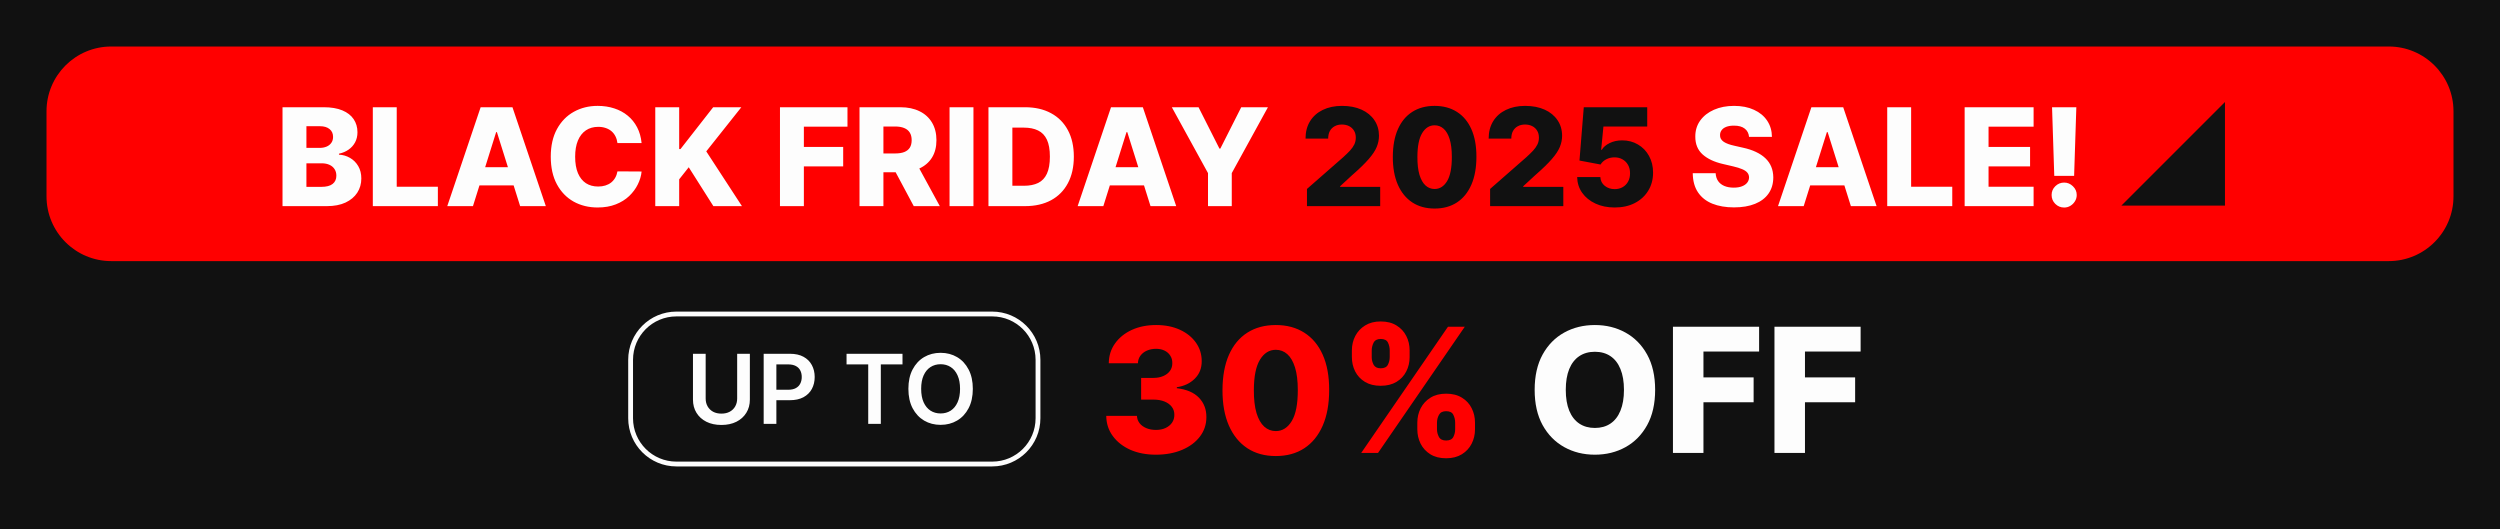
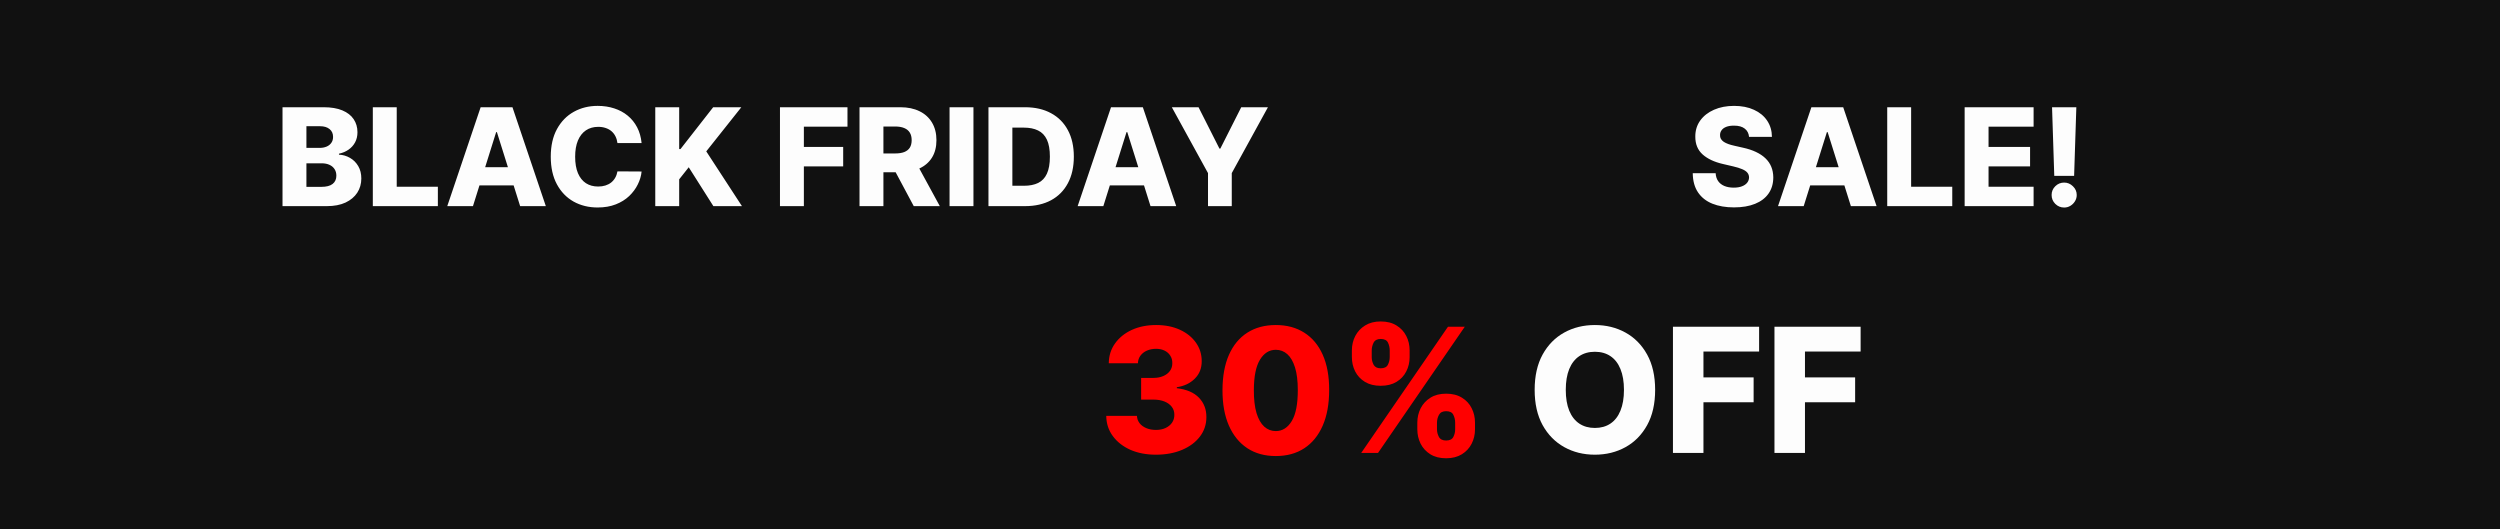
<svg xmlns="http://www.w3.org/2000/svg" width="430" height="91" viewBox="0 0 430 91" fill="none">
  <rect width="430" height="91" fill="#111111" />
-   <path d="M8 19.138C8 12.986 12.986 8 19.138 8L410.862 8C417.014 8 422 12.986 422 19.138V33.773C422 39.924 417.014 44.91 410.862 44.91L19.138 44.91C12.986 44.91 8 39.924 8 33.773L8 19.138Z" fill="#FF0000" />
  <path d="M48.593 35.455L48.593 18.445H55.686C56.96 18.445 58.026 18.625 58.884 18.985C59.748 19.345 60.396 19.849 60.828 20.496C61.265 21.144 61.484 21.895 61.484 22.747C61.484 23.395 61.348 23.974 61.077 24.483C60.805 24.987 60.432 25.405 59.955 25.737C59.479 26.07 58.928 26.302 58.303 26.435V26.601C58.989 26.634 59.623 26.82 60.205 27.158C60.791 27.495 61.262 27.966 61.617 28.57C61.971 29.168 62.148 29.876 62.148 30.696C62.148 31.61 61.916 32.426 61.45 33.146C60.985 33.86 60.312 34.425 59.432 34.84C58.552 35.25 57.483 35.455 56.226 35.455H48.593ZM52.704 32.141H55.246C56.138 32.141 56.794 31.972 57.215 31.634C57.641 31.297 57.854 30.826 57.854 30.222C57.854 29.785 57.752 29.409 57.547 29.093C57.342 28.772 57.051 28.525 56.675 28.354C56.298 28.177 55.847 28.088 55.321 28.088H52.704V32.141ZM52.704 25.438H54.98C55.429 25.438 55.827 25.364 56.176 25.214C56.525 25.065 56.796 24.849 56.99 24.566C57.19 24.284 57.289 23.943 57.289 23.545C57.289 22.974 57.087 22.526 56.683 22.199C56.279 21.872 55.733 21.709 55.047 21.709H52.704V25.438ZM64.125 35.455V18.445H68.236V32.116H75.313V35.455H64.125ZM81.349 35.455L76.93 35.455L82.67 18.445H88.143L93.882 35.455H89.464L85.469 22.731H85.336L81.349 35.455ZM80.759 28.761H89.995V31.884H80.759V28.761ZM110.355 24.608L106.202 24.608C106.147 24.181 106.033 23.797 105.861 23.453C105.69 23.11 105.463 22.817 105.18 22.573C104.898 22.329 104.563 22.144 104.175 22.016C103.793 21.883 103.37 21.817 102.905 21.817C102.079 21.817 101.368 22.019 100.77 22.423C100.177 22.828 99.721 23.412 99.4 24.176C99.084 24.94 98.926 25.865 98.926 26.95C98.926 28.08 99.087 29.026 99.408 29.791C99.734 30.549 100.191 31.122 100.778 31.51C101.371 31.892 102.071 32.083 102.88 32.083C103.334 32.083 103.746 32.025 104.117 31.909C104.494 31.792 104.823 31.623 105.106 31.402C105.393 31.175 105.629 30.901 105.812 30.58C106 30.253 106.13 29.885 106.202 29.475L110.355 29.5C110.283 30.253 110.064 30.995 109.699 31.726C109.339 32.457 108.843 33.124 108.212 33.727C107.581 34.325 106.811 34.802 105.903 35.156C105 35.51 103.965 35.688 102.797 35.688C101.257 35.688 99.878 35.35 98.66 34.674C97.448 33.993 96.49 33.002 95.787 31.701C95.083 30.4 94.732 28.816 94.732 26.95C94.732 25.078 95.089 23.492 95.803 22.191C96.517 20.89 97.484 19.901 98.702 19.226C99.92 18.55 101.285 18.212 102.797 18.212C103.826 18.212 104.779 18.356 105.654 18.644C106.529 18.927 107.298 19.342 107.963 19.89C108.627 20.433 109.167 21.1 109.582 21.892C109.998 22.684 110.255 23.589 110.355 24.608ZM112.707 35.455V18.445H116.819V25.638H117.043L122.666 18.445H127.508L121.478 26.036L127.616 35.455H122.699L118.463 28.769L116.819 30.845V35.455H112.707ZM134.155 35.455V18.445H145.766V21.784H138.266V25.272H145.027V28.619H138.266V35.455H134.155ZM147.837 35.455V18.445L154.863 18.445C156.137 18.445 157.236 18.675 158.161 19.134C159.091 19.588 159.808 20.242 160.312 21.094C160.816 21.942 161.068 22.947 161.068 24.109C161.068 25.289 160.81 26.291 160.295 27.116C159.78 27.936 159.049 28.561 158.103 28.993C157.156 29.419 156.034 29.633 154.739 29.633H150.295V26.393L153.975 26.393C154.595 26.393 155.113 26.313 155.528 26.153C155.949 25.986 156.267 25.737 156.483 25.405C156.699 25.067 156.807 24.635 156.807 24.109C156.807 23.583 156.699 23.149 156.483 22.805C156.267 22.456 155.949 22.196 155.528 22.025C155.107 21.848 154.589 21.759 153.975 21.759L151.948 21.759V35.455H147.837ZM157.413 27.681L161.649 35.455H157.164L153.011 27.681H157.413ZM167.434 18.445V35.455H163.323V18.445L167.434 18.445ZM176.303 35.455H170.015V18.445H176.294C178.027 18.445 179.52 18.785 180.771 19.466C182.028 20.142 182.997 21.116 183.678 22.39C184.359 23.658 184.7 25.175 184.7 26.942C184.7 28.714 184.359 30.236 183.678 31.51C183.003 32.783 182.036 33.761 180.779 34.442C179.522 35.117 178.03 35.455 176.303 35.455ZM174.127 31.95H176.145C177.097 31.95 177.903 31.79 178.562 31.468C179.226 31.142 179.727 30.613 180.065 29.882C180.408 29.145 180.58 28.165 180.58 26.942C180.58 25.718 180.408 24.743 180.065 24.018C179.722 23.287 179.215 22.761 178.545 22.44C177.881 22.113 177.061 21.95 176.087 21.95H174.127V31.95ZM189.775 35.455H185.356L191.095 18.445L196.569 18.445L202.308 35.455H197.889L193.894 22.731H193.761L189.775 35.455ZM189.185 28.761L198.421 28.761V31.884L189.185 31.884V28.761ZM201.556 18.445H206.149L209.746 25.563H209.895L213.492 18.445H218.085L211.864 29.774V35.455H207.777V29.774L201.556 18.445ZM300.837 23.545C300.782 22.936 300.536 22.462 300.098 22.124C299.666 21.781 299.049 21.609 298.246 21.609C297.714 21.609 297.271 21.679 296.917 21.817C296.563 21.955 296.297 22.146 296.12 22.39C295.942 22.628 295.851 22.902 295.846 23.212C295.834 23.467 295.884 23.691 295.995 23.885C296.111 24.079 296.277 24.251 296.493 24.4C296.715 24.544 296.981 24.671 297.291 24.782C297.601 24.893 297.95 24.99 298.337 25.073L299.799 25.405C300.641 25.588 301.383 25.831 302.025 26.136C302.673 26.441 303.216 26.803 303.653 27.224C304.096 27.645 304.431 28.129 304.658 28.678C304.885 29.226 305.001 29.84 305.007 30.521C305.001 31.596 304.73 32.518 304.193 33.287C303.656 34.057 302.883 34.647 301.876 35.056C300.873 35.466 299.663 35.671 298.246 35.671C296.823 35.671 295.583 35.458 294.525 35.032C293.467 34.605 292.645 33.957 292.058 33.088C291.471 32.219 291.169 31.119 291.153 29.791H295.09C295.123 30.339 295.27 30.796 295.53 31.161C295.79 31.526 296.147 31.803 296.601 31.992C297.061 32.18 297.593 32.274 298.196 32.274C298.75 32.274 299.22 32.199 299.608 32.05C300.001 31.9 300.303 31.693 300.513 31.427C300.724 31.161 300.832 30.856 300.837 30.513C300.832 30.192 300.732 29.918 300.538 29.691C300.344 29.458 300.045 29.259 299.641 29.093C299.243 28.921 298.733 28.763 298.113 28.619L296.336 28.204C294.863 27.866 293.703 27.321 292.855 26.568C292.008 25.809 291.587 24.785 291.593 23.495C291.587 22.443 291.87 21.521 292.44 20.729C293.011 19.937 293.8 19.32 294.807 18.877C295.815 18.434 296.964 18.212 298.254 18.212C299.572 18.212 300.715 18.436 301.684 18.885C302.659 19.328 303.415 19.951 303.952 20.754C304.489 21.557 304.763 22.487 304.774 23.545H300.837ZM310.237 35.455H305.819L311.558 18.445H317.031L322.771 35.455H318.352L314.357 22.731H314.224L310.237 35.455ZM309.648 28.761H318.884V31.884H309.648V28.761ZM324.602 35.455V18.445L328.714 18.445V32.116H335.79V35.455H324.602ZM337.918 35.455V18.445L349.779 18.445V21.784H342.03V25.272H349.173V28.619L342.03 28.619V32.116L349.779 32.116V35.455L337.918 35.455ZM357.13 18.445L356.748 30.247H353.334L352.952 18.445H357.13ZM355.037 35.696C354.444 35.696 353.935 35.486 353.508 35.065C353.088 34.644 352.877 34.135 352.877 33.536C352.877 32.95 353.088 32.448 353.508 32.033C353.935 31.612 354.444 31.402 355.037 31.402C355.607 31.402 356.108 31.612 356.54 32.033C356.977 32.448 357.196 32.95 357.196 33.536C357.196 33.935 357.094 34.298 356.889 34.624C356.689 34.951 356.426 35.211 356.1 35.405C355.779 35.599 355.424 35.696 355.037 35.696Z" fill="#FDFDFD" />
-   <path d="M224.8 35.455V32.498L231.004 27.066C231.47 26.645 231.865 26.261 232.192 25.912C232.519 25.557 232.768 25.203 232.94 24.849C233.111 24.489 233.197 24.098 233.197 23.677C233.197 23.207 233.095 22.805 232.89 22.473C232.685 22.135 232.403 21.875 232.043 21.692C231.683 21.51 231.27 21.418 230.805 21.418C230.334 21.418 229.922 21.515 229.568 21.709C229.213 21.897 228.936 22.171 228.737 22.531C228.543 22.891 228.446 23.329 228.446 23.844H224.551C224.551 22.686 224.811 21.687 225.332 20.845C225.852 20.004 226.583 19.356 227.524 18.902C228.471 18.442 229.57 18.212 230.822 18.212C232.112 18.212 233.233 18.428 234.186 18.86C235.138 19.292 235.874 19.896 236.395 20.671C236.921 21.441 237.184 22.335 237.184 23.354C237.184 24.001 237.054 24.644 236.794 25.28C236.533 25.917 236.065 26.62 235.39 27.39C234.72 28.16 233.768 29.082 232.533 30.156L230.498 32.033V32.141H237.392V35.455H224.8ZM246.75 35.87C245.266 35.87 243.987 35.519 242.913 34.816C241.839 34.107 241.011 33.091 240.429 31.767C239.848 30.438 239.56 28.841 239.566 26.975C239.571 25.109 239.862 23.525 240.438 22.224C241.019 20.917 241.844 19.923 242.913 19.242C243.987 18.556 245.266 18.212 246.75 18.212C248.234 18.212 249.513 18.556 250.587 19.242C251.667 19.923 252.498 20.917 253.079 22.224C253.661 23.531 253.948 25.114 253.943 26.975C253.943 28.846 253.652 30.447 253.071 31.776C252.489 33.105 251.662 34.121 250.587 34.824C249.519 35.522 248.24 35.87 246.75 35.87ZM246.75 32.507C247.636 32.507 248.353 32.055 248.901 31.153C249.449 30.245 249.721 28.852 249.715 26.975C249.715 25.746 249.591 24.732 249.342 23.935C249.092 23.132 248.746 22.534 248.303 22.141C247.86 21.748 247.343 21.551 246.75 21.551C245.87 21.551 245.158 21.997 244.616 22.888C244.073 23.774 243.799 25.137 243.793 26.975C243.788 28.221 243.907 29.253 244.15 30.073C244.4 30.892 244.748 31.504 245.197 31.909C245.645 32.307 246.163 32.507 246.75 32.507ZM256.298 35.455V32.498L262.502 27.066C262.967 26.645 263.363 26.261 263.69 25.912C264.016 25.557 264.266 25.203 264.437 24.849C264.609 24.489 264.695 24.098 264.695 23.677C264.695 23.207 264.592 22.805 264.387 22.473C264.183 22.135 263.9 21.875 263.54 21.692C263.18 21.51 262.768 21.418 262.303 21.418C261.832 21.418 261.419 21.515 261.065 21.709C260.711 21.897 260.434 22.171 260.235 22.531C260.041 22.891 259.944 23.329 259.944 23.844H256.048C256.048 22.686 256.309 21.687 256.829 20.845C257.35 20.004 258.081 19.356 259.022 18.902C259.969 18.442 261.068 18.212 262.319 18.212C263.609 18.212 264.731 18.428 265.683 18.86C266.636 19.292 267.372 19.896 267.892 20.671C268.418 21.441 268.682 22.335 268.682 23.354C268.682 24.001 268.551 24.644 268.291 25.28C268.031 25.917 267.563 26.62 266.887 27.39C266.217 28.16 265.265 29.082 264.03 30.156L261.995 32.033V32.141H268.889V35.455L256.298 35.455ZM277.724 35.688C276.484 35.688 275.382 35.463 274.419 35.015C273.455 34.566 272.694 33.949 272.135 33.163C271.581 32.376 271.293 31.474 271.271 30.455H275.258C275.291 31.081 275.546 31.585 276.022 31.967C276.498 32.343 277.066 32.531 277.724 32.531C278.239 32.531 278.696 32.418 279.095 32.191C279.494 31.964 279.806 31.645 280.033 31.236C280.26 30.82 280.371 30.344 280.366 29.807C280.371 29.259 280.258 28.78 280.025 28.37C279.798 27.96 279.482 27.642 279.078 27.415C278.68 27.183 278.22 27.066 277.7 27.066C277.207 27.061 276.739 27.169 276.296 27.39C275.858 27.612 275.526 27.913 275.299 28.296L271.67 27.614L272.409 18.445L283.323 18.445V21.759H275.789L275.399 25.77H275.498C275.781 25.3 276.235 24.912 276.861 24.608C277.492 24.298 278.209 24.143 279.012 24.143C280.031 24.143 280.939 24.381 281.736 24.857C282.539 25.328 283.17 25.981 283.63 26.817C284.095 27.653 284.328 28.611 284.328 29.691C284.328 30.859 284.051 31.895 283.497 32.797C282.949 33.7 282.179 34.409 281.188 34.923C280.202 35.433 279.048 35.688 277.724 35.688Z" fill="#111111" />
-   <path d="M382.695 17.545V35.365H364.875L382.695 17.545Z" fill="#111111" />
-   <path d="M116.341 54.008L170.658 54.008C175.008 54.008 178.534 57.534 178.535 61.885V71.935C178.535 76.285 175.008 79.812 170.658 79.812L116.341 79.812C111.991 79.812 108.465 76.285 108.465 71.935V61.885C108.466 57.535 111.991 54.009 116.341 54.008Z" stroke="#FDFDFD" stroke-width="0.829" />
-   <path d="M126.792 60.85H128.977V68.729C128.977 69.593 128.772 70.352 128.364 71.008C127.96 71.663 127.391 72.176 126.656 72.545C125.922 72.91 125.065 73.093 124.083 73.093C123.098 73.093 122.238 72.91 121.504 72.545C120.77 72.176 120.2 71.663 119.796 71.008C119.392 70.352 119.19 69.593 119.19 68.729V60.85H121.374V68.546C121.374 69.049 121.484 69.496 121.704 69.889C121.928 70.282 122.242 70.59 122.646 70.814C123.051 71.033 123.53 71.143 124.083 71.143C124.637 71.143 125.116 71.033 125.52 70.814C125.928 70.59 126.242 70.282 126.462 69.889C126.682 69.496 126.792 69.049 126.792 68.546V60.85ZM131.351 72.91V60.85H135.874C136.8 60.85 137.578 61.023 138.206 61.368C138.838 61.713 139.315 62.188 139.637 62.793C139.963 63.394 140.126 64.077 140.126 64.842C140.126 65.616 139.963 66.303 139.637 66.903C139.311 67.504 138.83 67.977 138.194 68.323C137.558 68.664 136.775 68.835 135.844 68.835H132.847V67.039H135.55C136.092 67.039 136.535 66.945 136.881 66.756C137.226 66.568 137.481 66.309 137.646 65.979C137.815 65.649 137.9 65.27 137.9 64.842C137.9 64.414 137.815 64.037 137.646 63.712C137.481 63.386 137.224 63.133 136.875 62.952C136.529 62.767 136.084 62.675 135.538 62.675H133.536V72.91H131.351ZM145.606 62.681V60.85H155.229V62.681H151.501V72.91H149.334V62.681H145.606ZM167.326 66.88C167.326 68.179 167.082 69.292 166.595 70.219C166.113 71.141 165.453 71.848 164.617 72.339C163.785 72.829 162.84 73.075 161.784 73.075C160.728 73.075 159.782 72.829 158.946 72.339C158.114 71.844 157.454 71.135 156.967 70.213C156.484 69.286 156.243 68.175 156.243 66.88C156.243 65.58 156.484 64.469 156.967 63.547C157.454 62.62 158.114 61.912 158.946 61.421C159.782 60.93 160.728 60.685 161.784 60.685C162.84 60.685 163.785 60.93 164.617 61.421C165.453 61.912 166.113 62.62 166.595 63.547C167.082 64.469 167.326 65.58 167.326 66.88ZM165.129 66.88C165.129 65.965 164.986 65.194 164.699 64.566C164.417 63.934 164.024 63.456 163.522 63.135C163.019 62.809 162.44 62.646 161.784 62.646C161.129 62.646 160.55 62.809 160.047 63.135C159.545 63.456 159.15 63.934 158.864 64.566C158.581 65.194 158.44 65.965 158.44 66.88C158.44 67.795 158.581 68.568 158.864 69.2C159.15 69.828 159.545 70.305 160.047 70.631C160.55 70.953 161.129 71.114 161.784 71.114C162.44 71.114 163.019 70.953 163.522 70.631C164.024 70.305 164.417 69.828 164.699 69.2C164.986 68.568 165.129 67.795 165.129 66.88Z" fill="#FDFDFD" />
+   <path d="M224.8 35.455V32.498L231.004 27.066C231.47 26.645 231.865 26.261 232.192 25.912C232.519 25.557 232.768 25.203 232.94 24.849C233.111 24.489 233.197 24.098 233.197 23.677C233.197 23.207 233.095 22.805 232.89 22.473C232.685 22.135 232.403 21.875 232.043 21.692C231.683 21.51 231.27 21.418 230.805 21.418C230.334 21.418 229.922 21.515 229.568 21.709C229.213 21.897 228.936 22.171 228.737 22.531C228.543 22.891 228.446 23.329 228.446 23.844H224.551C224.551 22.686 224.811 21.687 225.332 20.845C225.852 20.004 226.583 19.356 227.524 18.902C228.471 18.442 229.57 18.212 230.822 18.212C232.112 18.212 233.233 18.428 234.186 18.86C235.138 19.292 235.874 19.896 236.395 20.671C236.921 21.441 237.184 22.335 237.184 23.354C237.184 24.001 237.054 24.644 236.794 25.28C236.533 25.917 236.065 26.62 235.39 27.39C234.72 28.16 233.768 29.082 232.533 30.156L230.498 32.033V32.141H237.392V35.455H224.8ZM246.75 35.87C245.266 35.87 243.987 35.519 242.913 34.816C241.839 34.107 241.011 33.091 240.429 31.767C239.848 30.438 239.56 28.841 239.566 26.975C239.571 25.109 239.862 23.525 240.438 22.224C243.987 18.556 245.266 18.212 246.75 18.212C248.234 18.212 249.513 18.556 250.587 19.242C251.667 19.923 252.498 20.917 253.079 22.224C253.661 23.531 253.948 25.114 253.943 26.975C253.943 28.846 253.652 30.447 253.071 31.776C252.489 33.105 251.662 34.121 250.587 34.824C249.519 35.522 248.24 35.87 246.75 35.87ZM246.75 32.507C247.636 32.507 248.353 32.055 248.901 31.153C249.449 30.245 249.721 28.852 249.715 26.975C249.715 25.746 249.591 24.732 249.342 23.935C249.092 23.132 248.746 22.534 248.303 22.141C247.86 21.748 247.343 21.551 246.75 21.551C245.87 21.551 245.158 21.997 244.616 22.888C244.073 23.774 243.799 25.137 243.793 26.975C243.788 28.221 243.907 29.253 244.15 30.073C244.4 30.892 244.748 31.504 245.197 31.909C245.645 32.307 246.163 32.507 246.75 32.507ZM256.298 35.455V32.498L262.502 27.066C262.967 26.645 263.363 26.261 263.69 25.912C264.016 25.557 264.266 25.203 264.437 24.849C264.609 24.489 264.695 24.098 264.695 23.677C264.695 23.207 264.592 22.805 264.387 22.473C264.183 22.135 263.9 21.875 263.54 21.692C263.18 21.51 262.768 21.418 262.303 21.418C261.832 21.418 261.419 21.515 261.065 21.709C260.711 21.897 260.434 22.171 260.235 22.531C260.041 22.891 259.944 23.329 259.944 23.844H256.048C256.048 22.686 256.309 21.687 256.829 20.845C257.35 20.004 258.081 19.356 259.022 18.902C259.969 18.442 261.068 18.212 262.319 18.212C263.609 18.212 264.731 18.428 265.683 18.86C266.636 19.292 267.372 19.896 267.892 20.671C268.418 21.441 268.682 22.335 268.682 23.354C268.682 24.001 268.551 24.644 268.291 25.28C268.031 25.917 267.563 26.62 266.887 27.39C266.217 28.16 265.265 29.082 264.03 30.156L261.995 32.033V32.141H268.889V35.455L256.298 35.455ZM277.724 35.688C276.484 35.688 275.382 35.463 274.419 35.015C273.455 34.566 272.694 33.949 272.135 33.163C271.581 32.376 271.293 31.474 271.271 30.455H275.258C275.291 31.081 275.546 31.585 276.022 31.967C276.498 32.343 277.066 32.531 277.724 32.531C278.239 32.531 278.696 32.418 279.095 32.191C279.494 31.964 279.806 31.645 280.033 31.236C280.26 30.82 280.371 30.344 280.366 29.807C280.371 29.259 280.258 28.78 280.025 28.37C279.798 27.96 279.482 27.642 279.078 27.415C278.68 27.183 278.22 27.066 277.7 27.066C277.207 27.061 276.739 27.169 276.296 27.39C275.858 27.612 275.526 27.913 275.299 28.296L271.67 27.614L272.409 18.445L283.323 18.445V21.759H275.789L275.399 25.77H275.498C275.781 25.3 276.235 24.912 276.861 24.608C277.492 24.298 278.209 24.143 279.012 24.143C280.031 24.143 280.939 24.381 281.736 24.857C282.539 25.328 283.17 25.981 283.63 26.817C284.095 27.653 284.328 28.611 284.328 29.691C284.328 30.859 284.051 31.895 283.497 32.797C282.949 33.7 282.179 34.409 281.188 34.923C280.202 35.433 279.048 35.688 277.724 35.688Z" fill="#111111" />
  <path d="M198.807 78.207C197.154 78.207 195.688 77.924 194.409 77.359C193.137 76.787 192.133 75.999 191.398 74.995C190.663 73.992 190.289 72.836 190.275 71.529H195.553C195.575 72.002 195.726 72.423 196.009 72.79C196.292 73.151 196.677 73.433 197.165 73.638C197.652 73.843 198.207 73.946 198.829 73.946C199.451 73.946 199.998 73.836 200.472 73.617C200.952 73.391 201.327 73.084 201.595 72.695C201.864 72.299 201.994 71.847 201.987 71.338C201.994 70.829 201.85 70.377 201.553 69.981C201.256 69.586 200.836 69.278 200.291 69.059C199.754 68.84 199.118 68.731 198.383 68.731H196.274V65H198.383C199.027 65 199.592 64.894 200.079 64.682C200.574 64.47 200.959 64.173 201.235 63.791C201.51 63.403 201.645 62.957 201.638 62.456C201.645 61.968 201.528 61.541 201.288 61.173C201.055 60.799 200.726 60.509 200.302 60.304C199.885 60.099 199.401 59.996 198.85 59.996C198.27 59.996 197.744 60.099 197.271 60.304C196.804 60.509 196.433 60.799 196.158 61.173C195.882 61.548 195.737 61.982 195.723 62.477H190.709C190.723 61.184 191.084 60.046 191.79 59.064C192.497 58.074 193.458 57.301 194.674 56.742C195.896 56.184 197.288 55.905 198.85 55.905C200.405 55.905 201.772 56.177 202.952 56.721C204.132 57.265 205.051 58.007 205.708 58.947C206.365 59.88 206.694 60.936 206.694 62.117C206.701 63.339 206.301 64.346 205.496 65.137C204.697 65.929 203.669 66.416 202.411 66.6V66.77C204.093 66.968 205.362 67.512 206.217 68.402C207.079 69.293 207.506 70.406 207.499 71.741C207.499 72.999 207.128 74.115 206.386 75.091C205.651 76.059 204.627 76.822 203.312 77.38C202.005 77.931 200.503 78.207 198.807 78.207ZM219.437 78.44C217.543 78.44 215.911 77.991 214.54 77.094C213.169 76.189 212.113 74.893 211.371 73.204C210.629 71.508 210.261 69.469 210.268 67.088C210.276 64.706 210.647 62.685 211.381 61.025C212.123 59.357 213.176 58.089 214.54 57.219C215.911 56.343 217.543 55.905 219.437 55.905C221.331 55.905 222.963 56.343 224.334 57.219C225.712 58.089 226.772 59.357 227.514 61.025C228.256 62.692 228.624 64.713 228.617 67.088C228.617 69.476 228.246 71.518 227.504 73.214C226.762 74.91 225.705 76.207 224.334 77.105C222.97 77.995 221.338 78.44 219.437 78.44ZM219.437 74.147C220.568 74.147 221.483 73.571 222.183 72.419C222.882 71.26 223.228 69.483 223.221 67.088C223.221 65.519 223.062 64.226 222.744 63.208C222.426 62.184 221.985 61.42 221.419 60.919C220.854 60.417 220.193 60.166 219.437 60.166C218.314 60.166 217.406 60.735 216.713 61.873C216.021 63.003 215.671 64.742 215.664 67.088C215.657 68.678 215.809 69.996 216.12 71.041C216.438 72.087 216.883 72.868 217.455 73.384C218.027 73.893 218.688 74.147 219.437 74.147ZM243.78 73.84V72.695C243.78 71.805 243.97 70.981 244.352 70.225C244.741 69.469 245.302 68.861 246.037 68.402C246.772 67.943 247.67 67.713 248.73 67.713C249.811 67.713 250.719 67.943 251.454 68.402C252.196 68.854 252.754 69.459 253.129 70.215C253.51 70.964 253.701 71.79 253.701 72.695V73.84C253.701 74.73 253.51 75.553 253.129 76.309C252.747 77.066 252.185 77.673 251.443 78.133C250.701 78.592 249.797 78.822 248.73 78.822C247.656 78.822 246.751 78.592 246.016 78.133C245.281 77.673 244.723 77.066 244.341 76.309C243.967 75.553 243.78 74.73 243.78 73.84ZM247.161 72.695V73.84C247.161 74.292 247.27 74.727 247.489 75.144C247.716 75.561 248.129 75.769 248.73 75.769C249.344 75.769 249.758 75.568 249.97 75.165C250.182 74.755 250.288 74.313 250.288 73.84V72.695C250.288 72.222 250.185 71.776 249.98 71.359C249.783 70.936 249.366 70.724 248.73 70.724C248.136 70.724 247.726 70.936 247.5 71.359C247.274 71.776 247.161 72.222 247.161 72.695ZM232.523 61.417V60.272C232.523 59.368 232.717 58.541 233.106 57.792C233.501 57.036 234.067 56.431 234.802 55.979C235.536 55.52 236.427 55.29 237.473 55.29C238.554 55.29 239.462 55.52 240.197 55.979C240.939 56.431 241.501 57.036 241.882 57.792C242.264 58.541 242.455 59.368 242.455 60.272V61.417C242.455 62.321 242.26 63.148 241.872 63.897C241.49 64.646 240.928 65.243 240.186 65.689C239.444 66.134 238.54 66.356 237.473 66.356C236.406 66.356 235.501 66.13 234.759 65.678C234.024 65.226 233.466 64.625 233.084 63.876C232.71 63.127 232.523 62.307 232.523 61.417ZM235.936 60.272V61.417C235.936 61.89 236.045 62.332 236.264 62.742C236.49 63.145 236.893 63.346 237.473 63.346C238.095 63.346 238.508 63.145 238.713 62.742C238.925 62.332 239.031 61.89 239.031 61.417V60.272C239.031 59.799 238.932 59.353 238.734 58.937C238.536 58.513 238.116 58.301 237.473 58.301C236.879 58.301 236.473 58.516 236.254 58.947C236.042 59.378 235.936 59.82 235.936 60.272ZM234.123 77.91L249.048 56.202H251.941L237.017 77.91H234.123Z" fill="#FF0000" />
  <path d="M284.684 67.056C284.684 69.444 284.225 71.469 283.306 73.13C282.387 74.79 281.144 76.052 279.575 76.914C278.013 77.776 276.261 78.207 274.317 78.207C272.367 78.207 270.611 77.772 269.049 76.903C267.488 76.034 266.247 74.773 265.329 73.119C264.417 71.458 263.961 69.437 263.961 67.056C263.961 64.668 264.417 62.643 265.329 60.982C266.247 59.322 267.488 58.06 269.049 57.198C270.611 56.336 272.367 55.905 274.317 55.905C276.261 55.905 278.013 56.336 279.575 57.198C281.144 58.06 282.387 59.322 283.306 60.982C284.225 62.643 284.684 64.668 284.684 67.056ZM279.321 67.056C279.321 65.643 279.119 64.448 278.716 63.473C278.321 62.498 277.748 61.76 276.999 61.258C276.257 60.756 275.363 60.505 274.317 60.505C273.279 60.505 272.385 60.756 271.636 61.258C270.887 61.76 270.311 62.498 269.908 63.473C269.512 64.448 269.314 65.643 269.314 67.056C269.314 68.469 269.512 69.663 269.908 70.639C270.311 71.614 270.887 72.352 271.636 72.854C272.385 73.356 273.279 73.607 274.317 73.607C275.363 73.607 276.257 73.356 276.999 72.854C277.748 72.352 278.321 71.614 278.716 70.639C279.119 69.663 279.321 68.469 279.321 67.056ZM287.747 77.91V56.202L302.566 56.202V60.463H292.994V64.915H301.622V69.186H292.994V77.91H287.747ZM305.208 77.91V56.202H320.026V60.463H310.455V64.915L319.083 64.915V69.186L310.455 69.186V77.91H305.208Z" fill="#FDFDFD" />
</svg>